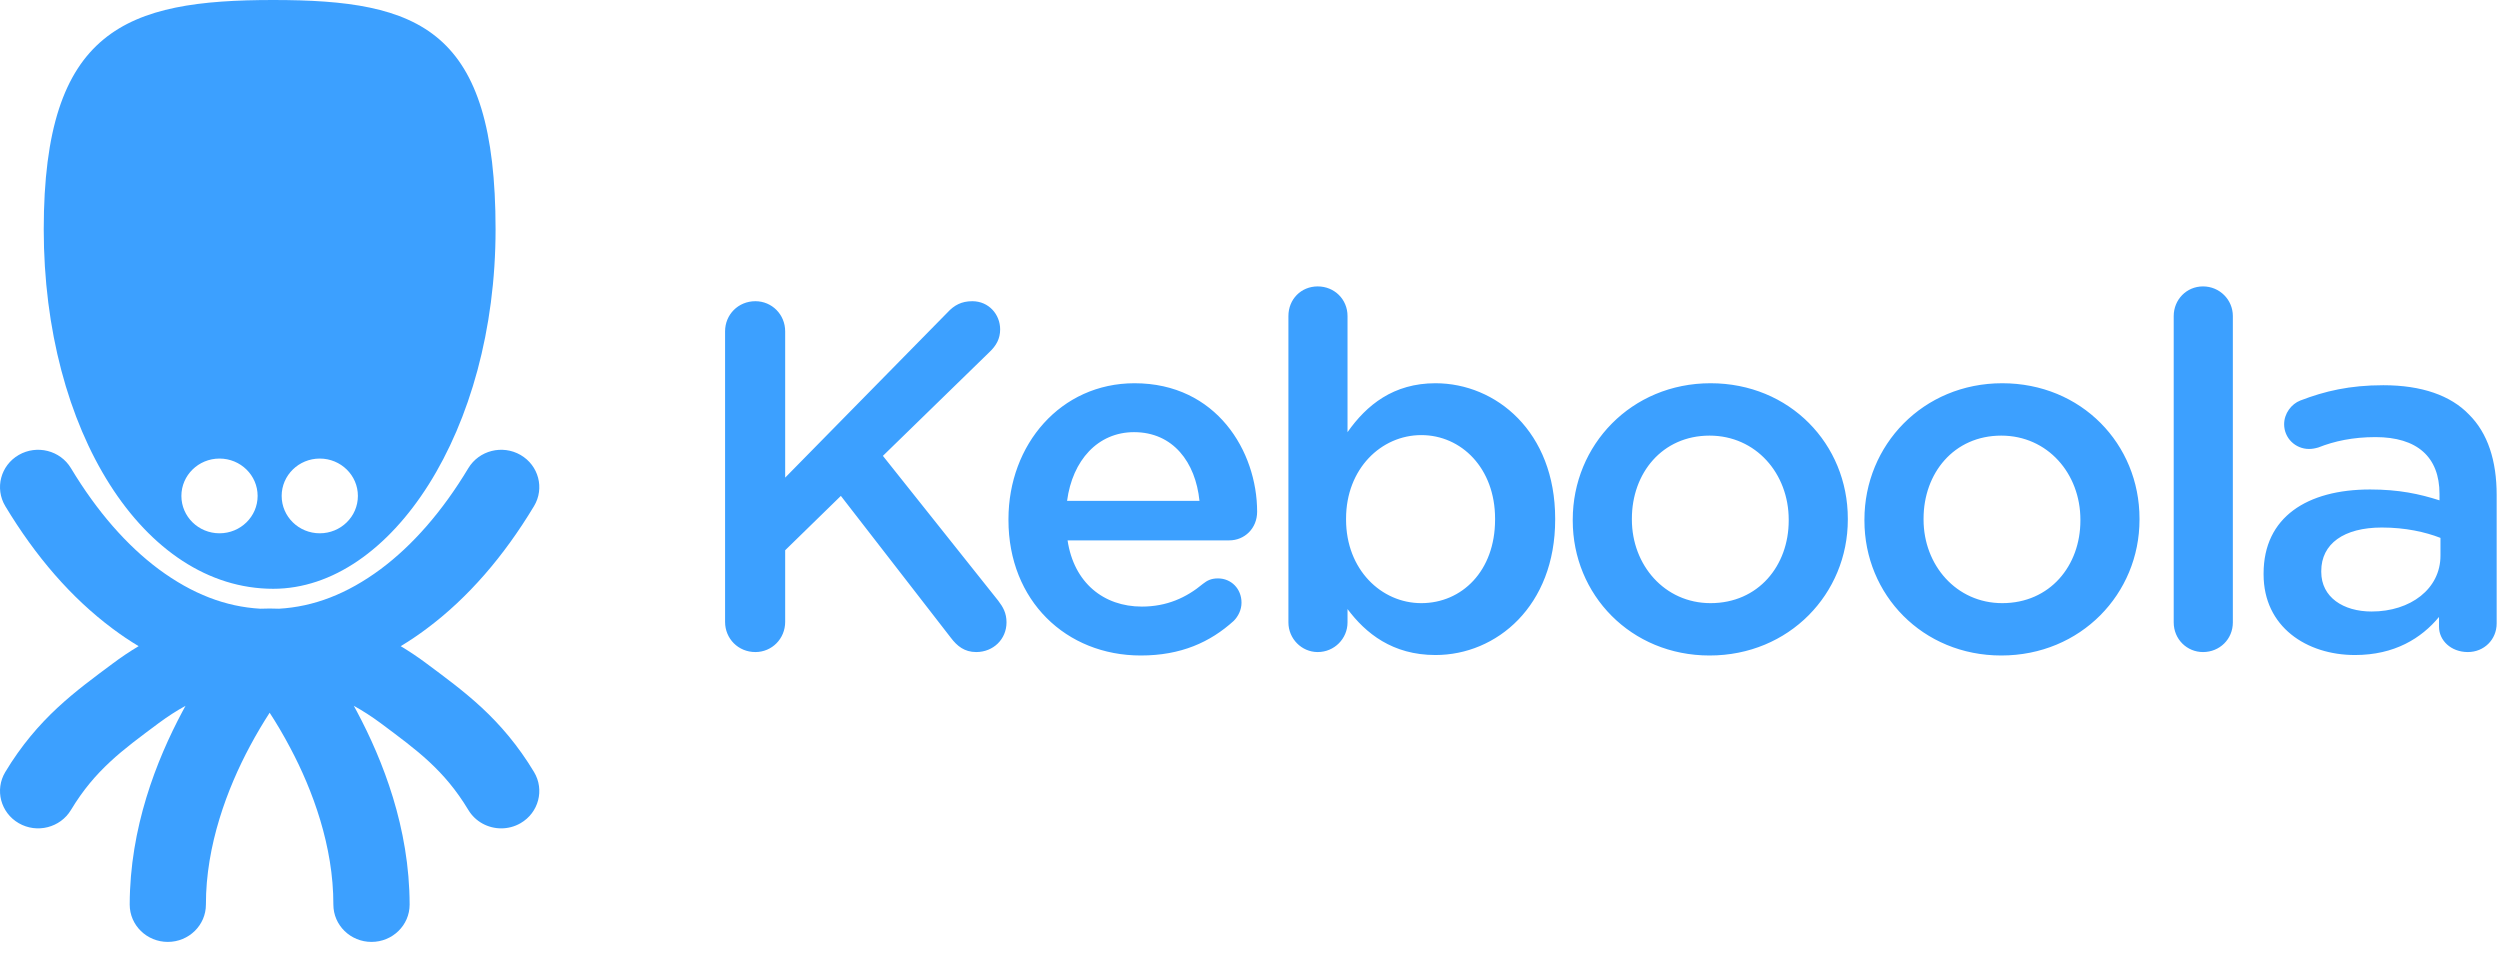
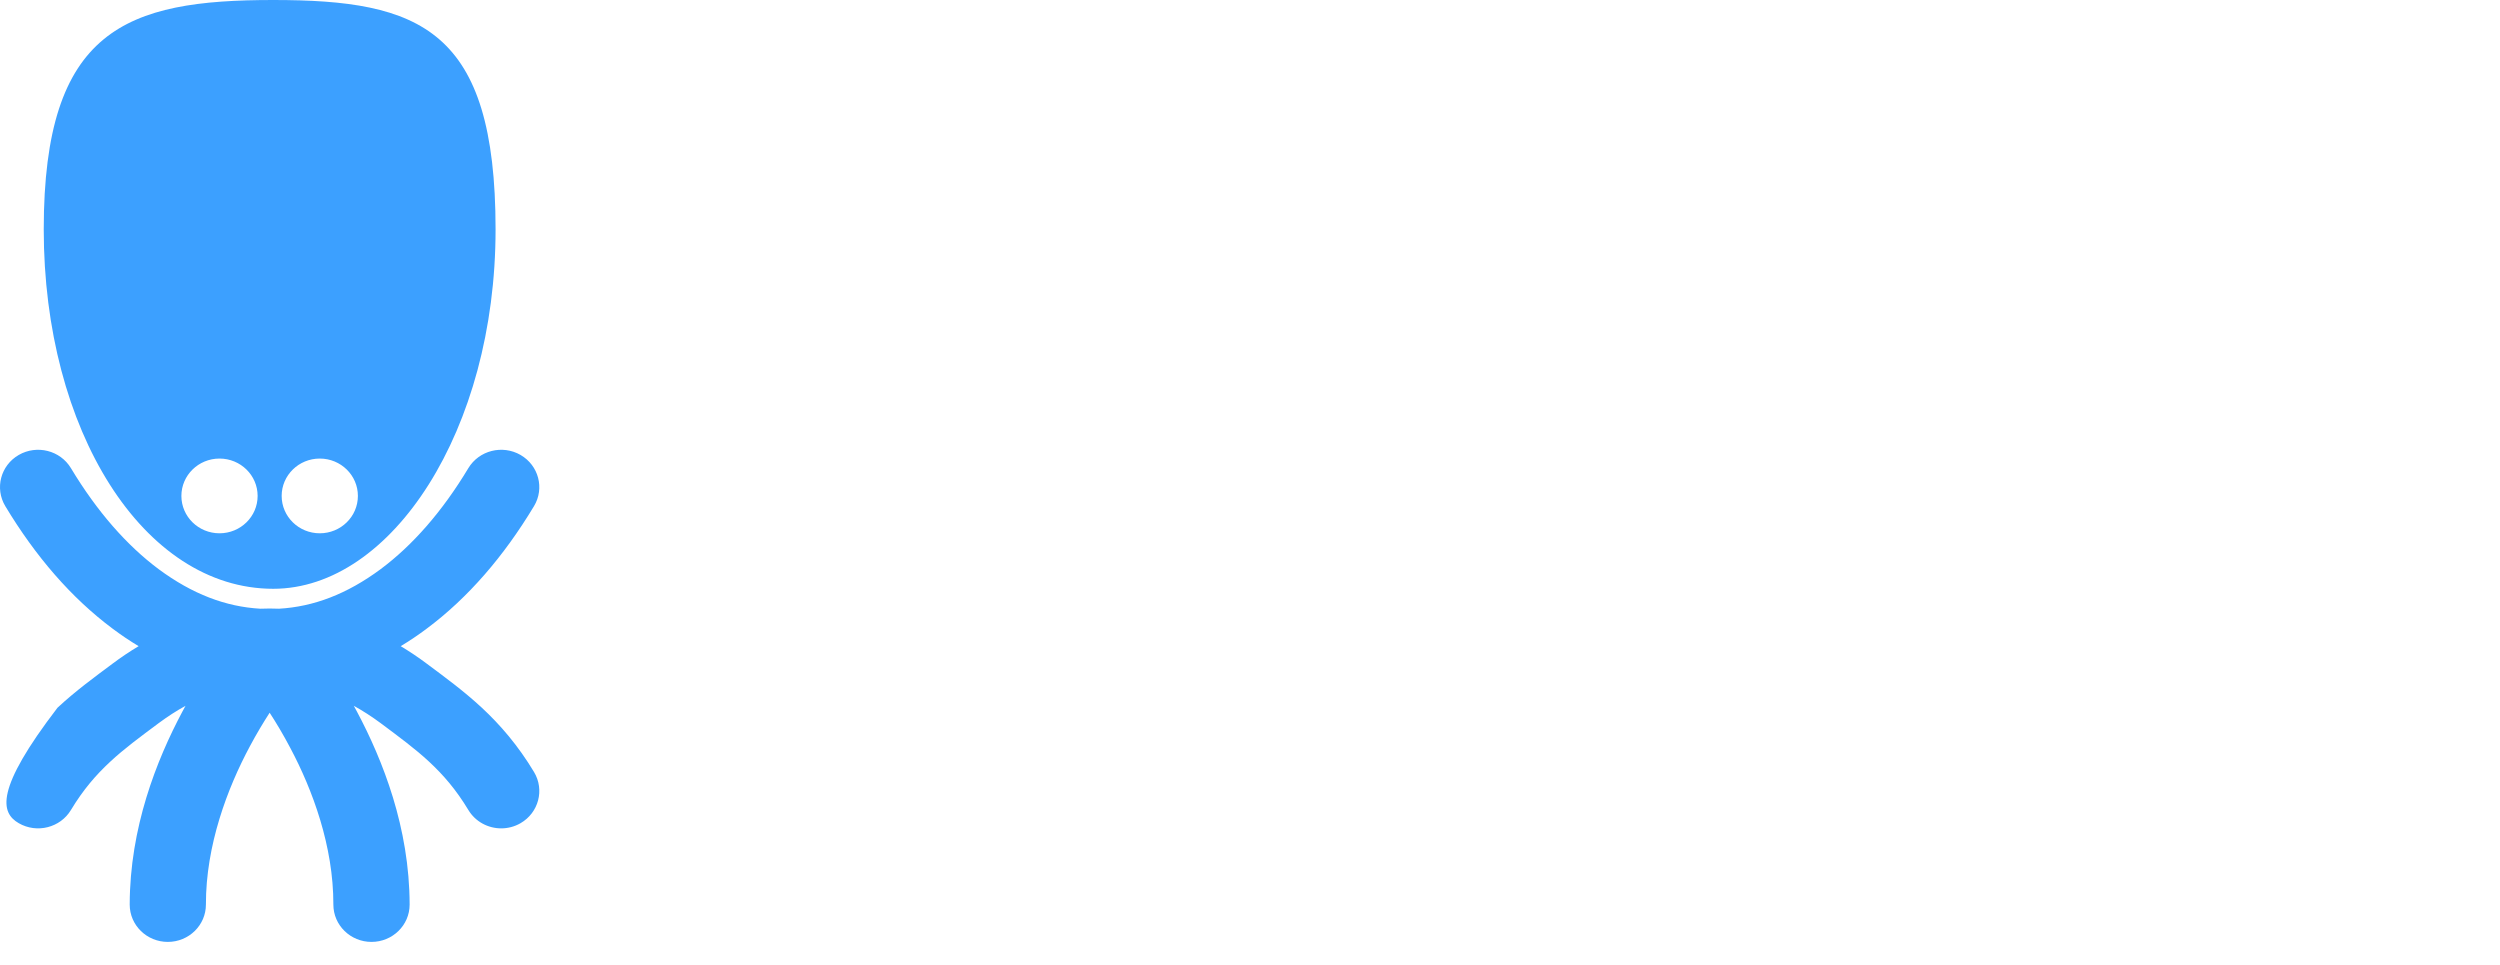
<svg xmlns="http://www.w3.org/2000/svg" width="101px" height="39px" viewBox="0 0 101 39" version="1.1">
  <title>logo-keboola</title>
  <g id="Page-1" stroke="none" stroke-width="1" fill="none" fill-rule="evenodd">
    <g id="logo-keboola" fill="#3CA0FF" fill-rule="nonzero">
-       <path d="M8.868,18.526 C9.719,18.526 10.408,19.202 10.408,20.035 C10.408,20.87 9.719,21.545 8.868,21.545 C8.018,21.545 7.328,20.87 7.328,20.035 C7.328,19.202 8.018,18.526 8.868,18.526 Z M12.919,18.526 C13.77,18.526 14.459,19.202 14.459,20.035 C14.459,20.87 13.77,21.545 12.919,21.545 C12.069,21.545 11.379,20.87 11.379,20.035 C11.379,19.202 12.069,18.526 12.919,18.526 Z M11.039,23.787 C15.817,23.787 20.021,17.382 20.021,9.269 C20.021,1.158 16.964,0 11.039,0 C5.115,0 1.767,1.158 1.767,9.269 C1.767,17.382 5.785,23.787 11.039,23.787 Z M21.575,31.19 C20.93,30.117 20.207,29.28 19.465,28.591 C18.72,27.902 17.973,27.358 17.245,26.815 C16.901,26.557 16.548,26.32 16.188,26.105 C16.548,25.89 16.901,25.651 17.245,25.393 C18.907,24.153 20.352,22.479 21.575,20.446 C22.007,19.728 21.762,18.803 21.03,18.38 C20.297,17.958 19.354,18.196 18.921,18.914 C17.863,20.675 16.66,22.038 15.38,22.992 C14.009,24.008 12.66,24.512 11.274,24.592 C11.148,24.588 11.021,24.584 10.894,24.584 C10.767,24.584 10.64,24.588 10.514,24.592 C9.127,24.512 7.779,24.008 6.407,22.992 C5.128,22.038 3.926,20.675 2.866,18.914 C2.435,18.196 1.49,17.958 0.758,18.38 C0.025,18.803 -0.218,19.728 0.213,20.447 C1.436,22.479 2.881,24.153 4.543,25.393 C4.887,25.651 5.24,25.89 5.601,26.105 C5.24,26.32 4.887,26.557 4.543,26.815 C3.816,27.358 3.067,27.902 2.324,28.591 C1.582,29.28 0.858,30.117 0.213,31.19 C-0.218,31.908 0.025,32.834 0.758,33.257 C1.49,33.68 2.435,33.441 2.866,32.724 C3.363,31.9 3.871,31.315 4.444,30.781 C5.014,30.248 5.664,29.772 6.409,29.216 C6.772,28.947 7.133,28.714 7.495,28.515 C7.451,28.593 7.408,28.671 7.366,28.753 C6.321,30.716 5.245,33.441 5.24,36.545 C5.24,37.378 5.929,38.053 6.78,38.053 C7.63,38.053 8.319,37.378 8.319,36.545 C8.314,34.149 9.188,31.842 10.094,30.152 C10.369,29.636 10.645,29.179 10.894,28.794 C11.157,29.198 11.448,29.683 11.736,30.232 C12.628,31.914 13.473,34.185 13.468,36.545 C13.468,37.378 14.157,38.053 15.009,38.053 C15.86,38.053 16.549,37.378 16.549,36.545 C16.544,33.441 15.467,30.716 14.423,28.753 C14.379,28.671 14.337,28.593 14.294,28.515 C14.655,28.714 15.017,28.947 15.38,29.216 C16.124,29.772 16.773,30.248 17.345,30.781 C17.917,31.315 18.425,31.9 18.921,32.722 C19.208,33.2 19.722,33.466 20.249,33.466 C20.515,33.466 20.784,33.399 21.03,33.257 C21.762,32.834 22.007,31.908 21.575,31.19 L21.575,31.19 Z" id="path4" />
-       <path d="M98.595,22.45 C98.595,23.787 97.391,24.705 95.812,24.705 C94.668,24.705 93.779,24.127 93.779,23.108 L93.779,23.069 C93.779,21.971 94.687,21.312 96.227,21.312 C97.174,21.312 97.983,21.492 98.595,21.731 L98.595,22.45 Z M99.741,16.74 C99.01,15.982 97.846,15.563 96.286,15.563 C94.924,15.563 93.917,15.802 92.93,16.182 C92.575,16.321 92.279,16.7 92.279,17.14 C92.279,17.699 92.733,18.138 93.285,18.138 C93.404,18.138 93.522,18.118 93.66,18.078 C94.312,17.819 95.062,17.659 95.97,17.659 C97.648,17.659 98.556,18.457 98.556,19.955 L98.556,20.214 C97.746,19.955 96.918,19.775 95.753,19.775 C93.207,19.775 91.449,20.893 91.449,23.169 L91.449,23.208 C91.449,25.325 93.187,26.463 95.141,26.463 C96.74,26.463 97.826,25.784 98.536,24.925 L98.536,25.325 C98.536,25.863 99.01,26.343 99.701,26.343 C100.353,26.343 100.865,25.844 100.865,25.185 L100.865,19.994 C100.865,18.617 100.51,17.499 99.741,16.74 L99.741,16.74 Z M89.002,11.571 C88.331,11.571 87.818,12.109 87.818,12.768 L87.818,25.145 C87.818,25.824 88.351,26.343 89.002,26.343 C89.673,26.343 90.207,25.824 90.207,25.145 L90.207,12.768 C90.207,12.109 89.673,11.571 89.002,11.571 Z M84.048,21.033 C84.048,22.849 82.824,24.367 80.89,24.367 C79.034,24.367 77.712,22.829 77.712,20.993 L77.712,20.953 C77.712,19.117 78.936,17.599 80.851,17.599 C82.726,17.599 84.048,19.136 84.048,20.993 L84.048,21.033 Z M80.89,15.483 C77.692,15.483 75.323,17.979 75.323,20.993 L75.323,21.033 C75.323,24.027 77.673,26.482 80.851,26.482 C84.068,26.482 86.436,23.987 86.436,20.993 L86.436,20.953 C86.436,17.938 84.088,15.483 80.89,15.483 Z M72.264,21.033 C72.264,22.849 71.04,24.367 69.106,24.367 C67.25,24.367 65.928,22.829 65.928,20.993 L65.928,20.953 C65.928,19.117 67.152,17.599 69.066,17.599 C70.942,17.599 72.264,19.136 72.264,20.993 L72.264,21.033 Z M69.106,15.483 C65.908,15.483 63.539,17.979 63.539,20.993 L63.539,21.033 C63.539,24.027 65.888,26.482 69.066,26.482 C72.284,26.482 74.652,23.987 74.652,20.993 L74.652,20.953 C74.652,17.938 72.303,15.483 69.106,15.483 Z M60.401,20.993 C60.401,23.069 59.059,24.367 57.421,24.367 C55.802,24.367 54.381,23.009 54.381,20.993 L54.381,20.953 C54.381,18.936 55.802,17.578 57.421,17.578 C59.039,17.578 60.401,18.917 60.401,20.953 L60.401,20.993 Z M57.993,15.483 C56.295,15.483 55.21,16.362 54.44,17.459 L54.44,12.768 C54.44,12.089 53.907,11.571 53.235,11.571 C52.564,11.571 52.052,12.089 52.052,12.768 L52.052,25.145 C52.052,25.803 52.584,26.343 53.235,26.343 C53.907,26.343 54.44,25.803 54.44,25.145 L54.44,24.606 C55.171,25.584 56.256,26.463 57.993,26.463 C60.46,26.463 62.829,24.486 62.829,20.993 L62.829,20.953 C62.829,17.439 60.44,15.483 57.993,15.483 L57.993,15.483 Z M43.11,20.234 C43.327,18.597 44.353,17.459 45.815,17.459 C47.394,17.459 48.301,18.676 48.459,20.234 L43.11,20.234 Z M45.834,15.483 C42.853,15.483 40.742,17.958 40.742,20.973 L40.742,21.012 C40.742,24.267 43.07,26.482 46.09,26.482 C47.71,26.482 48.893,25.944 49.841,25.085 C50.019,24.906 50.157,24.646 50.157,24.346 C50.157,23.787 49.742,23.368 49.209,23.368 C48.933,23.368 48.775,23.448 48.597,23.588 C47.926,24.147 47.137,24.506 46.13,24.506 C44.591,24.506 43.386,23.548 43.13,21.831 L49.664,21.831 C50.276,21.831 50.788,21.352 50.788,20.673 C50.788,18.238 49.15,15.483 45.834,15.483 Z M35.669,18.417 L39.972,14.226 C40.248,13.966 40.406,13.686 40.406,13.307 C40.406,12.708 39.952,12.169 39.28,12.169 C38.847,12.169 38.55,12.328 38.274,12.628 L31.721,19.296 L31.721,13.387 C31.721,12.708 31.188,12.169 30.517,12.169 C29.826,12.169 29.293,12.708 29.293,13.387 L29.293,25.124 C29.293,25.803 29.826,26.343 30.517,26.343 C31.188,26.343 31.721,25.803 31.721,25.124 L31.721,22.23 L33.971,20.034 L38.413,25.764 C38.669,26.103 38.965,26.343 39.439,26.343 C40.13,26.343 40.663,25.824 40.663,25.145 C40.663,24.765 40.524,24.526 40.327,24.267 L35.669,18.417 Z" id="path4-7" />
+       <path d="M8.868,18.526 C9.719,18.526 10.408,19.202 10.408,20.035 C10.408,20.87 9.719,21.545 8.868,21.545 C8.018,21.545 7.328,20.87 7.328,20.035 C7.328,19.202 8.018,18.526 8.868,18.526 Z M12.919,18.526 C13.77,18.526 14.459,19.202 14.459,20.035 C14.459,20.87 13.77,21.545 12.919,21.545 C12.069,21.545 11.379,20.87 11.379,20.035 C11.379,19.202 12.069,18.526 12.919,18.526 Z M11.039,23.787 C15.817,23.787 20.021,17.382 20.021,9.269 C20.021,1.158 16.964,0 11.039,0 C5.115,0 1.767,1.158 1.767,9.269 C1.767,17.382 5.785,23.787 11.039,23.787 Z M21.575,31.19 C20.93,30.117 20.207,29.28 19.465,28.591 C18.72,27.902 17.973,27.358 17.245,26.815 C16.901,26.557 16.548,26.32 16.188,26.105 C16.548,25.89 16.901,25.651 17.245,25.393 C18.907,24.153 20.352,22.479 21.575,20.446 C22.007,19.728 21.762,18.803 21.03,18.38 C20.297,17.958 19.354,18.196 18.921,18.914 C17.863,20.675 16.66,22.038 15.38,22.992 C14.009,24.008 12.66,24.512 11.274,24.592 C11.148,24.588 11.021,24.584 10.894,24.584 C10.767,24.584 10.64,24.588 10.514,24.592 C9.127,24.512 7.779,24.008 6.407,22.992 C5.128,22.038 3.926,20.675 2.866,18.914 C2.435,18.196 1.49,17.958 0.758,18.38 C0.025,18.803 -0.218,19.728 0.213,20.447 C1.436,22.479 2.881,24.153 4.543,25.393 C4.887,25.651 5.24,25.89 5.601,26.105 C5.24,26.32 4.887,26.557 4.543,26.815 C3.816,27.358 3.067,27.902 2.324,28.591 C-0.218,31.908 0.025,32.834 0.758,33.257 C1.49,33.68 2.435,33.441 2.866,32.724 C3.363,31.9 3.871,31.315 4.444,30.781 C5.014,30.248 5.664,29.772 6.409,29.216 C6.772,28.947 7.133,28.714 7.495,28.515 C7.451,28.593 7.408,28.671 7.366,28.753 C6.321,30.716 5.245,33.441 5.24,36.545 C5.24,37.378 5.929,38.053 6.78,38.053 C7.63,38.053 8.319,37.378 8.319,36.545 C8.314,34.149 9.188,31.842 10.094,30.152 C10.369,29.636 10.645,29.179 10.894,28.794 C11.157,29.198 11.448,29.683 11.736,30.232 C12.628,31.914 13.473,34.185 13.468,36.545 C13.468,37.378 14.157,38.053 15.009,38.053 C15.86,38.053 16.549,37.378 16.549,36.545 C16.544,33.441 15.467,30.716 14.423,28.753 C14.379,28.671 14.337,28.593 14.294,28.515 C14.655,28.714 15.017,28.947 15.38,29.216 C16.124,29.772 16.773,30.248 17.345,30.781 C17.917,31.315 18.425,31.9 18.921,32.722 C19.208,33.2 19.722,33.466 20.249,33.466 C20.515,33.466 20.784,33.399 21.03,33.257 C21.762,32.834 22.007,31.908 21.575,31.19 L21.575,31.19 Z" id="path4" />
    </g>
  </g>
</svg>